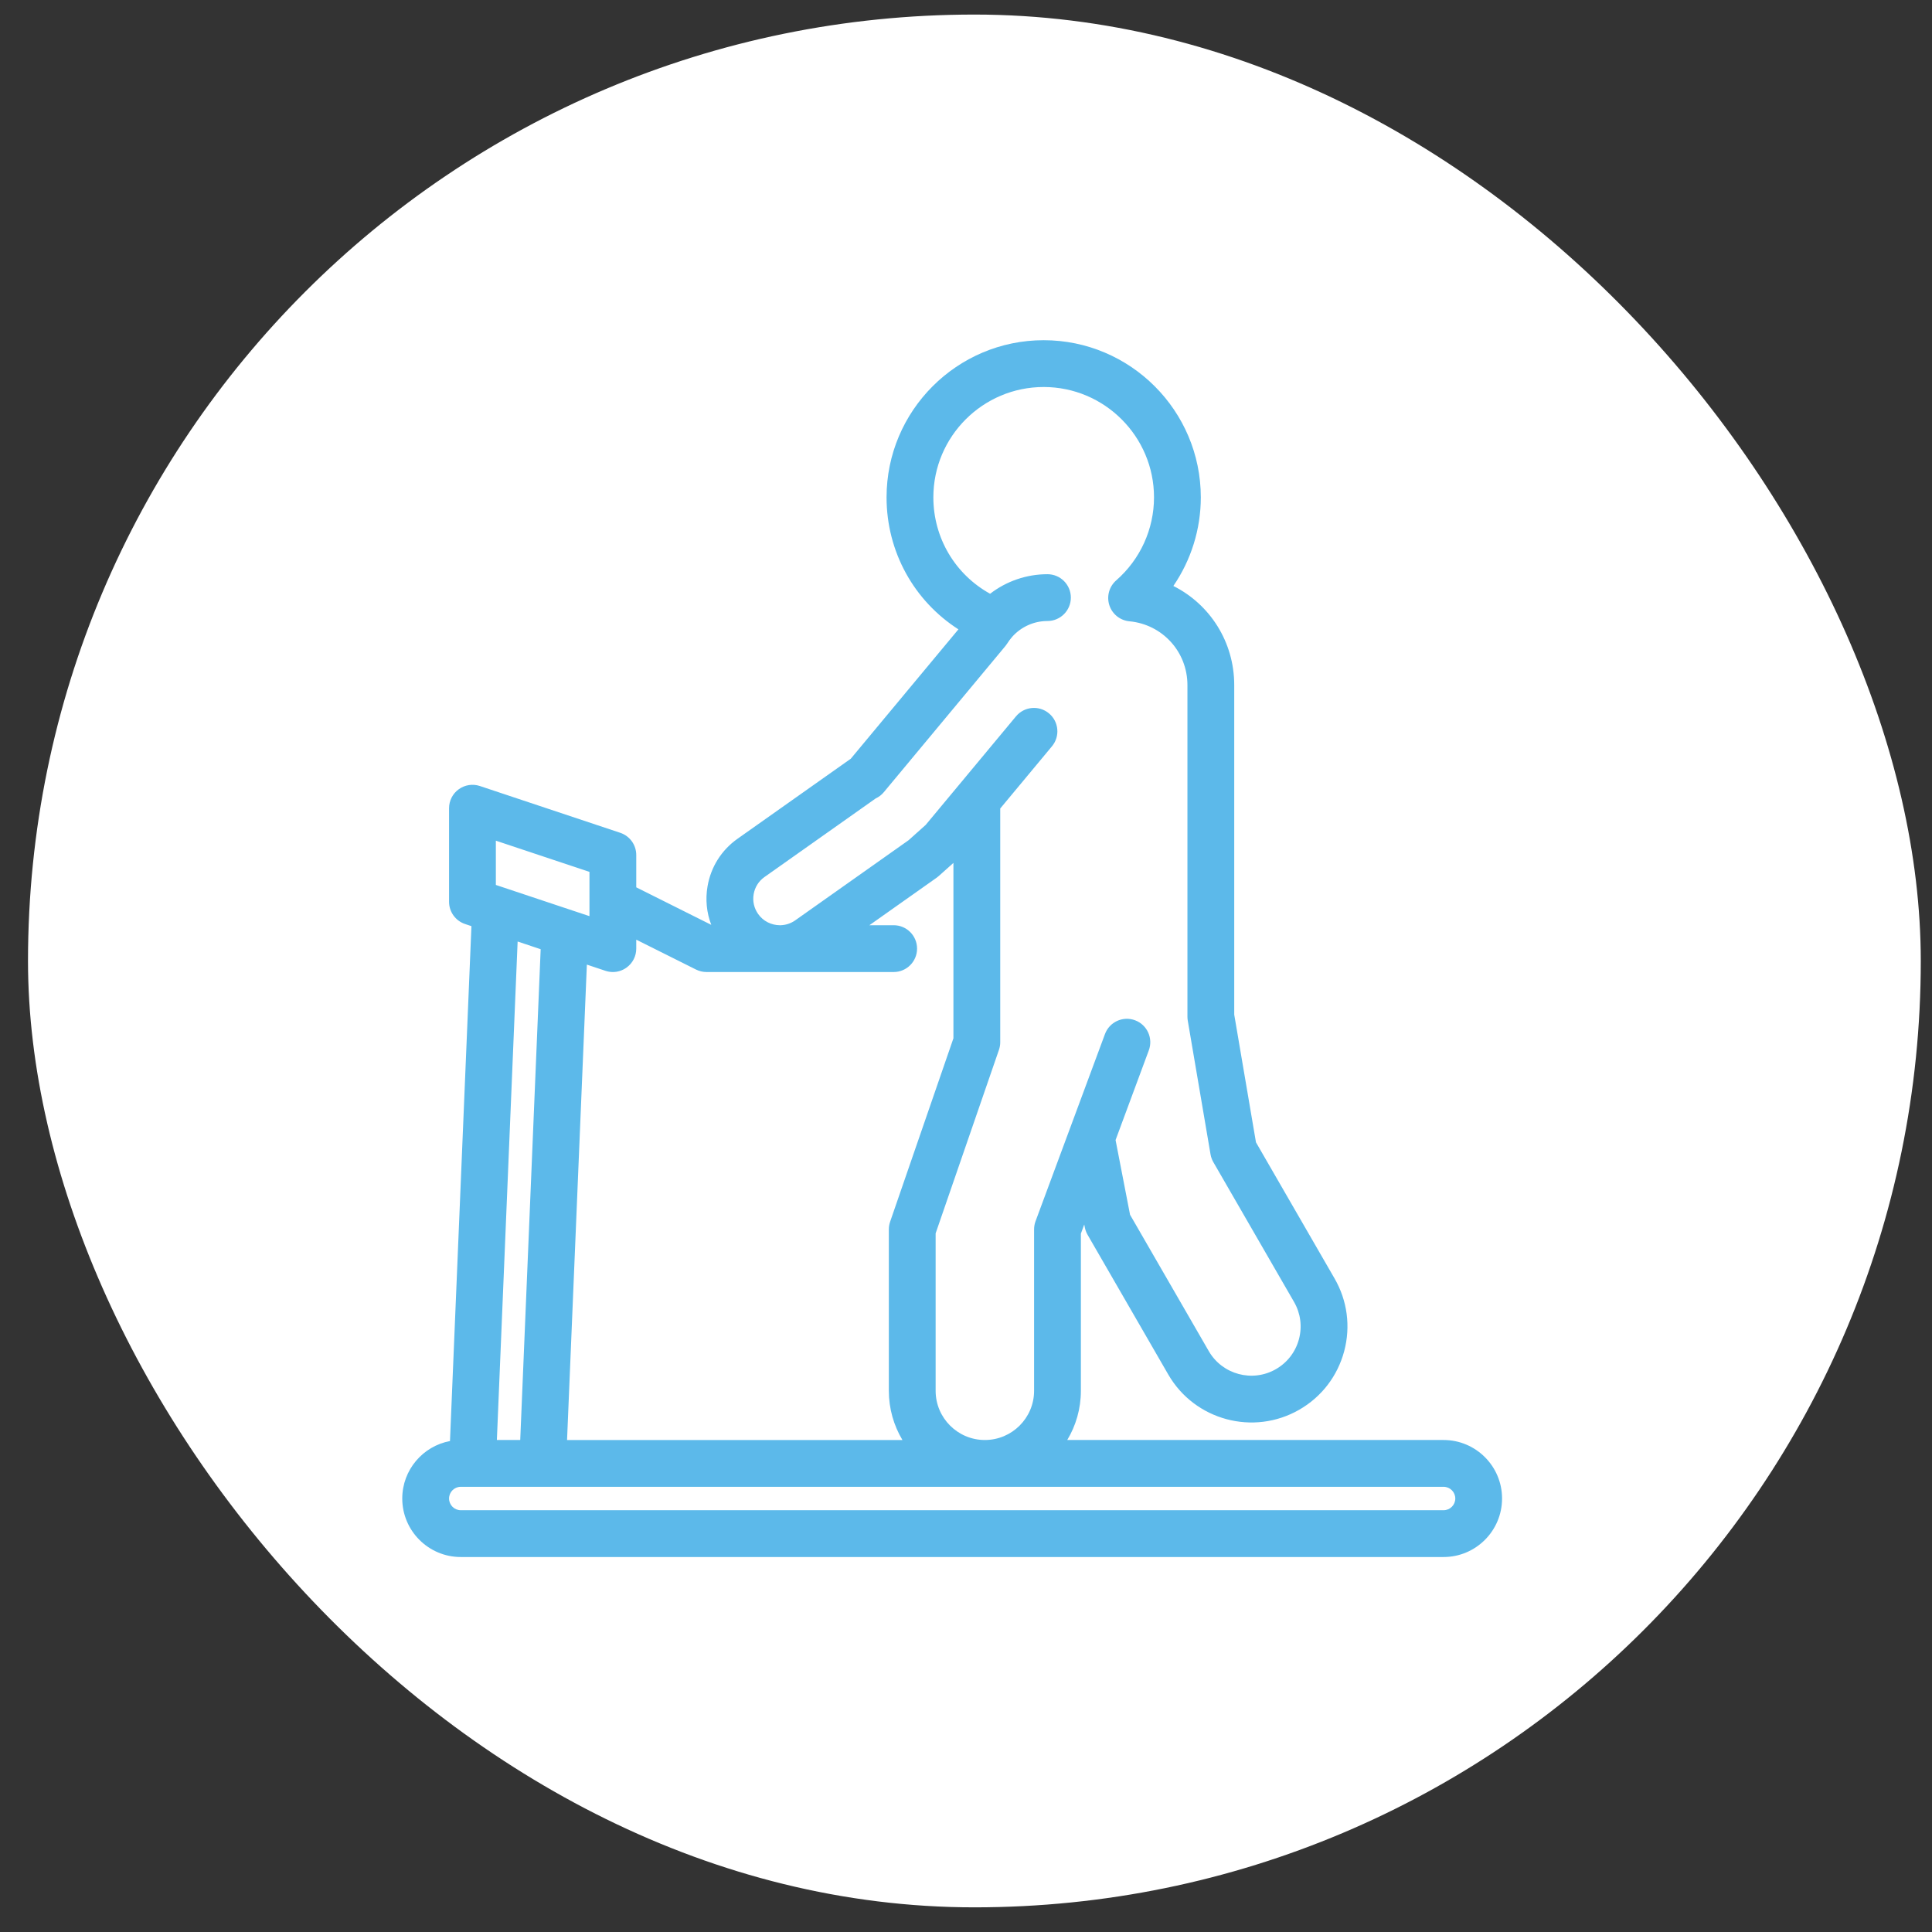
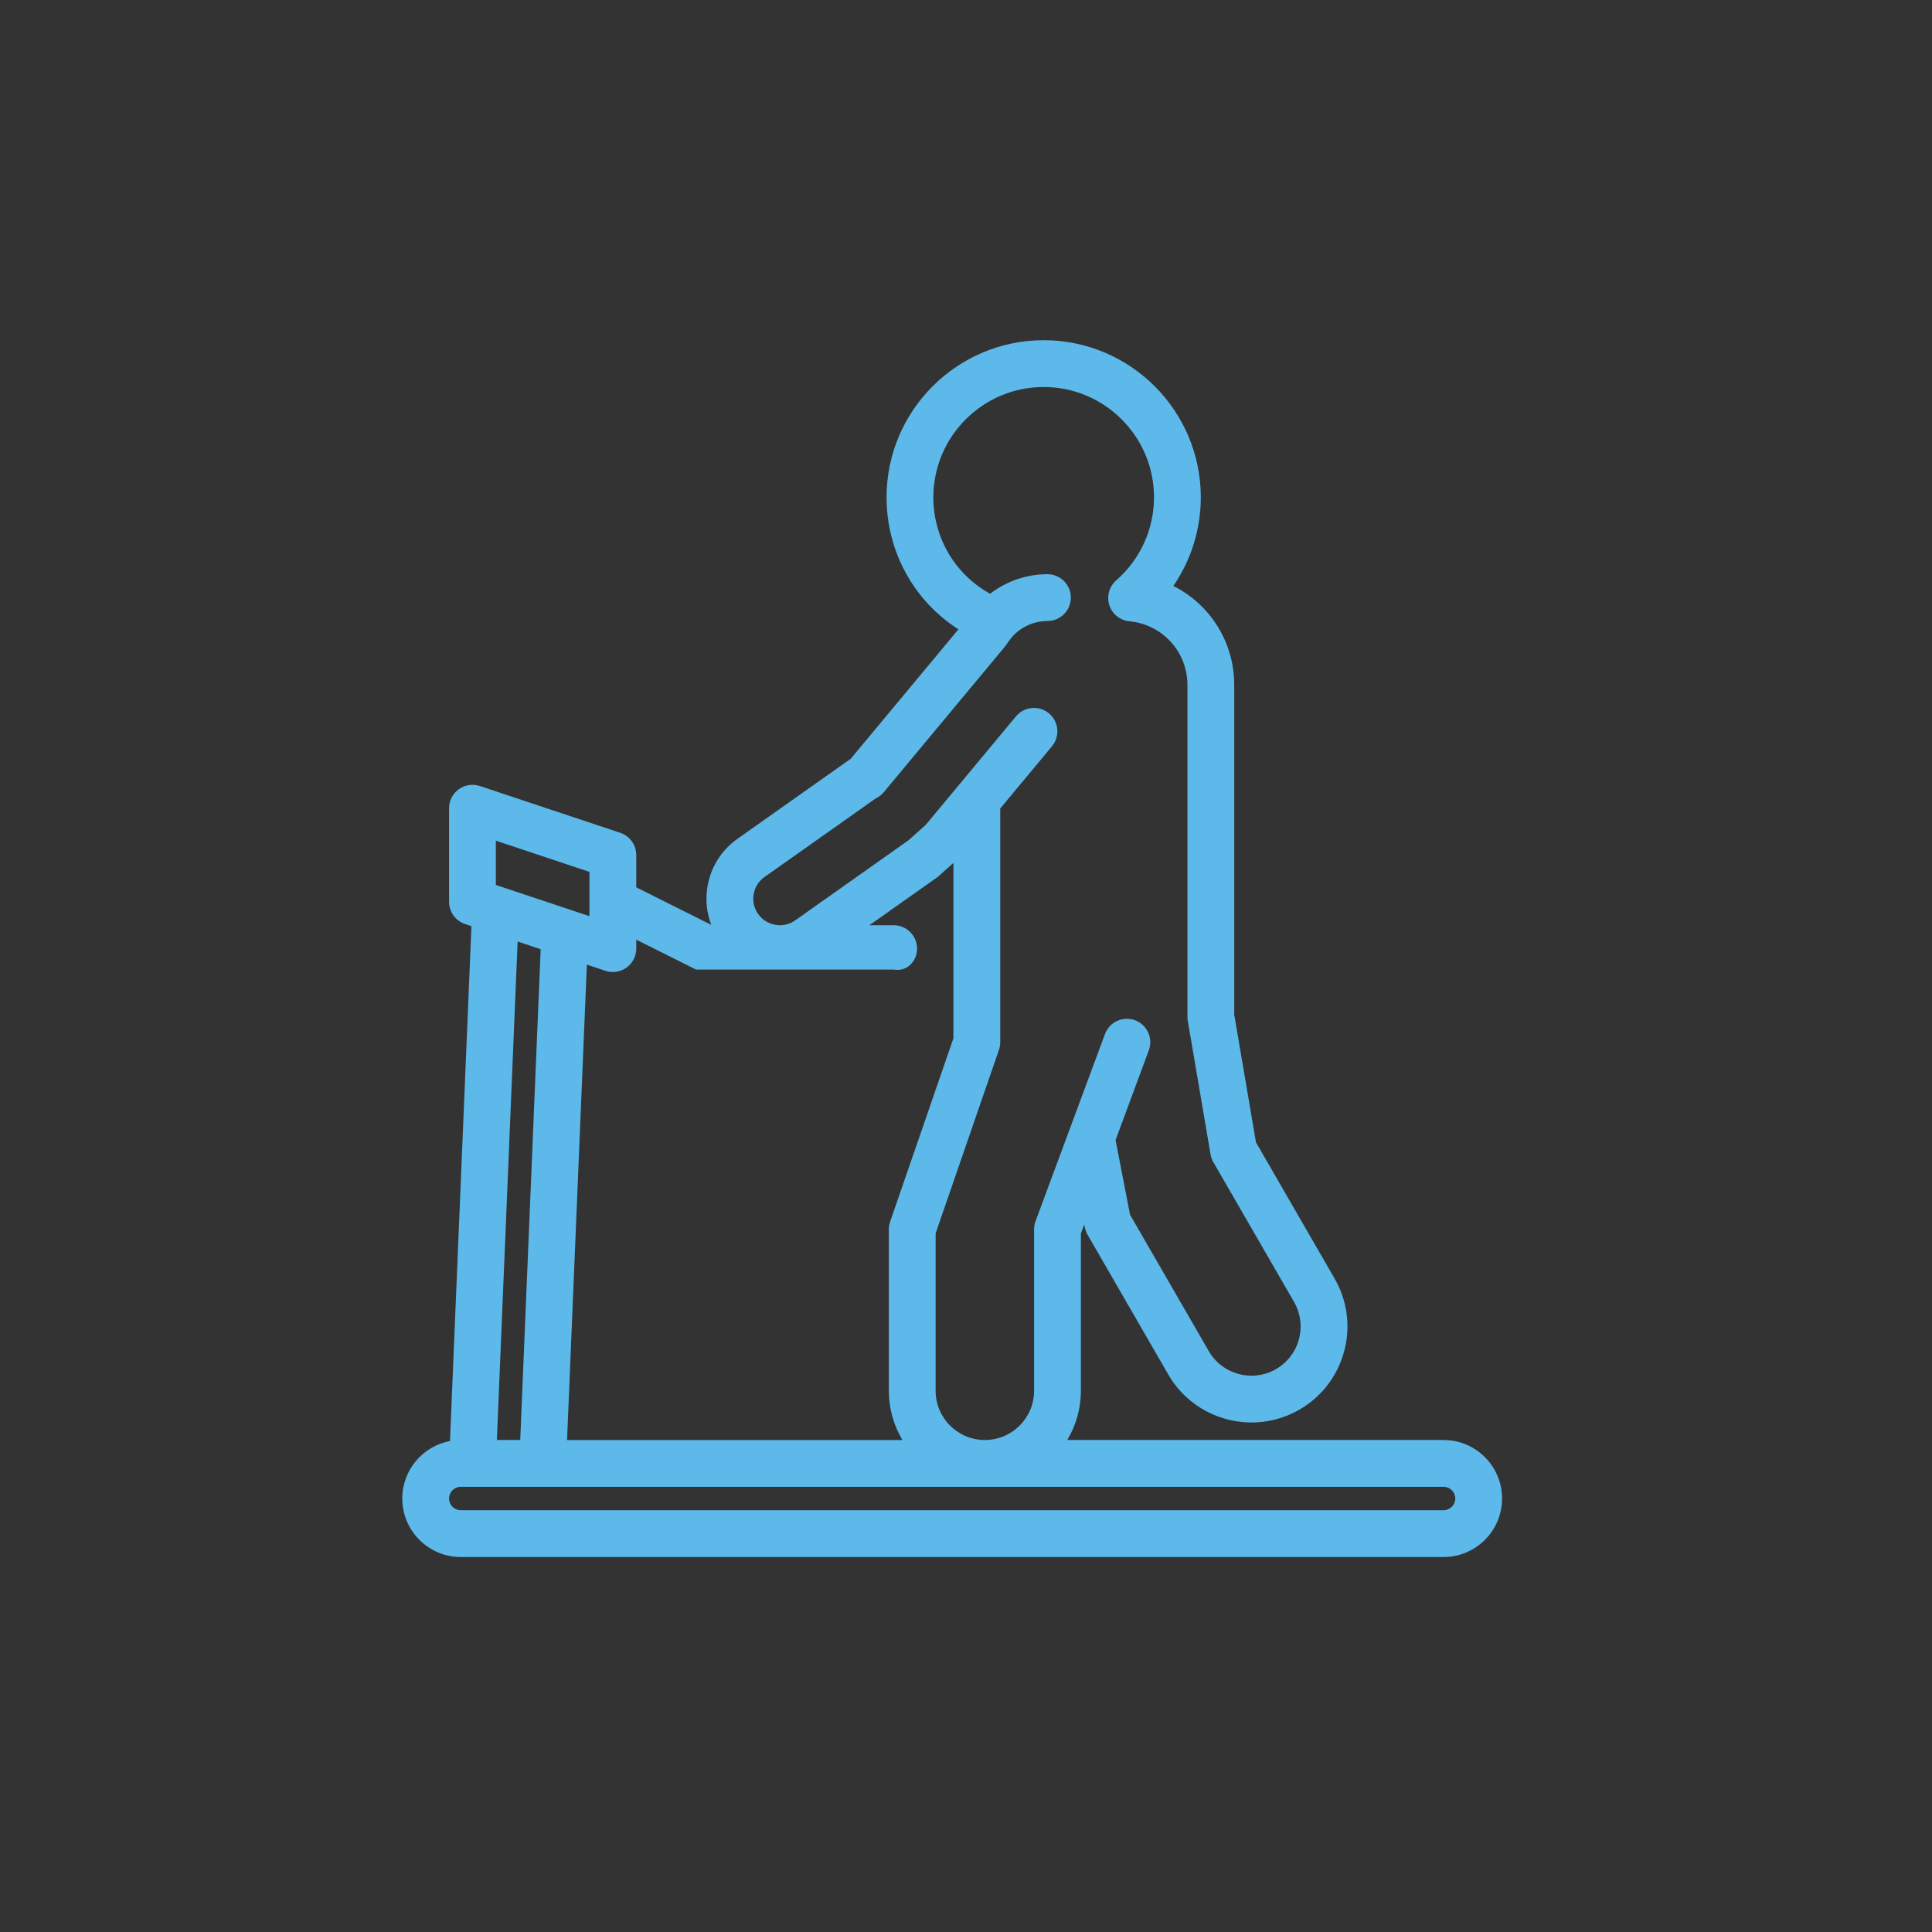
<svg xmlns="http://www.w3.org/2000/svg" width="67" height="67" viewBox="0 0 67 67" fill="none">
  <rect x="0" y="0" width="67" height="67" fill="#333333" stroke="none" />
-   <rect x="0.971" y="0.505" width="65.64" height="65.64" rx="32.82" fill="white" />
-   <path d="M50.062 49.938H37.011C37.311 49.439 37.484 48.855 37.484 48.232V42.781L37.601 42.464L37.621 42.568C37.639 42.656 37.67 42.741 37.715 42.819L40.514 47.666C41.432 49.256 43.472 49.803 45.062 48.885C45.833 48.44 46.383 47.722 46.614 46.863C46.844 46.004 46.726 45.106 46.281 44.336L43.556 39.615L42.802 35.186V23.758C42.802 22.257 41.955 20.954 40.691 20.321C41.305 19.424 41.643 18.354 41.643 17.247C41.642 14.242 39.198 11.798 36.194 11.798C33.19 11.798 30.745 14.242 30.745 17.247C30.745 19.133 31.696 20.836 33.237 21.825L29.505 26.311L25.576 29.088C25.021 29.48 24.652 30.065 24.537 30.735C24.458 31.192 24.504 31.651 24.666 32.073L22.065 30.772V29.651C22.065 29.302 21.842 28.992 21.51 28.881L16.641 27.258C16.394 27.176 16.122 27.217 15.91 27.37C15.698 27.522 15.573 27.767 15.573 28.028V31.274C15.573 31.623 15.797 31.933 16.128 32.044L16.349 32.118L15.605 49.974C14.664 50.15 13.95 50.976 13.95 51.967C13.95 53.086 14.86 53.996 15.979 53.996H50.062C51.18 53.996 52.09 53.086 52.09 51.967C52.091 50.849 51.181 49.938 50.062 49.938ZM26.136 31.01C26.178 30.767 26.311 30.555 26.512 30.414L30.368 27.689C30.477 27.639 30.574 27.565 30.651 27.471L34.865 22.405C34.889 22.376 34.911 22.346 34.931 22.314C34.977 22.24 35.032 22.166 35.095 22.093C35.098 22.09 35.1 22.087 35.102 22.084C35.413 21.736 35.858 21.536 36.324 21.536C36.773 21.536 37.136 21.173 37.136 20.724C37.136 20.276 36.773 19.913 36.324 19.913C35.6 19.913 34.902 20.155 34.336 20.591C33.127 19.922 32.368 18.658 32.368 17.247C32.368 15.137 34.084 13.421 36.194 13.421C38.303 13.421 40.02 15.137 40.02 17.247C40.02 18.35 39.542 19.4 38.709 20.127C38.465 20.341 38.371 20.679 38.471 20.988C38.571 21.297 38.845 21.516 39.168 21.546C40.314 21.654 41.179 22.605 41.179 23.758V35.255C41.179 35.3 41.183 35.346 41.19 35.391L41.98 40.031C41.996 40.126 42.029 40.218 42.077 40.301L44.875 45.148C45.103 45.543 45.164 46.002 45.046 46.443C44.928 46.883 44.645 47.251 44.251 47.479C43.435 47.95 42.39 47.67 41.919 46.855L39.189 42.126L38.687 39.536L39.84 36.425C39.996 36.005 39.782 35.538 39.362 35.382C38.942 35.226 38.474 35.44 38.319 35.861L37.086 39.185L35.911 42.353C35.878 42.443 35.861 42.539 35.861 42.635V48.232C35.861 49.173 35.095 49.938 34.154 49.938C33.213 49.938 32.447 49.173 32.447 48.232V42.771L34.643 36.407C34.672 36.322 34.687 36.233 34.687 36.143V28.038L36.481 25.881C36.768 25.536 36.721 25.024 36.376 24.738C36.032 24.451 35.52 24.498 35.233 24.843L33.252 27.225L32.102 28.607L31.51 29.137L27.576 31.918C27.423 32.026 27.248 32.08 27.073 32.086H27.042C26.754 32.084 26.47 31.95 26.292 31.697C26.15 31.496 26.094 31.252 26.136 31.01ZM21.254 33.709C21.422 33.709 21.588 33.656 21.728 33.555C21.94 33.403 22.065 33.158 22.065 32.897V32.587L24.137 33.623C24.25 33.679 24.374 33.709 24.5 33.709H30.992C31.44 33.709 31.803 33.345 31.803 32.897C31.803 32.449 31.44 32.086 30.992 32.086H30.15L32.485 30.436C32.51 30.418 32.535 30.398 32.557 30.378L33.064 29.925V36.007L30.868 42.37C30.839 42.456 30.824 42.545 30.824 42.635V48.232C30.824 48.855 30.997 49.439 31.296 49.939H19.665L20.352 33.452L20.997 33.667C21.081 33.695 21.168 33.709 21.254 33.709ZM17.196 29.154L20.442 30.236V31.771L19.843 31.572H19.843L19.522 31.465L17.196 30.689V29.154ZM18.75 32.918L18.041 49.938H17.231L17.951 32.651L18.75 32.918ZM50.062 52.373H15.979C15.755 52.373 15.573 52.191 15.573 51.967C15.573 51.743 15.755 51.561 15.979 51.561H50.062C50.286 51.561 50.468 51.743 50.468 51.967C50.468 52.191 50.286 52.373 50.062 52.373Z" fill="#5CB9EA" />
+   <path d="M50.062 49.938H37.011C37.311 49.439 37.484 48.855 37.484 48.232V42.781L37.601 42.464L37.621 42.568C37.639 42.656 37.67 42.741 37.715 42.819L40.514 47.666C41.432 49.256 43.472 49.803 45.062 48.885C45.833 48.44 46.383 47.722 46.614 46.863C46.844 46.004 46.726 45.106 46.281 44.336L43.556 39.615L42.802 35.186V23.758C42.802 22.257 41.955 20.954 40.691 20.321C41.305 19.424 41.643 18.354 41.643 17.247C41.642 14.242 39.198 11.798 36.194 11.798C33.19 11.798 30.745 14.242 30.745 17.247C30.745 19.133 31.696 20.836 33.237 21.825L29.505 26.311L25.576 29.088C25.021 29.48 24.652 30.065 24.537 30.735C24.458 31.192 24.504 31.651 24.666 32.073L22.065 30.772V29.651C22.065 29.302 21.842 28.992 21.51 28.881L16.641 27.258C16.394 27.176 16.122 27.217 15.91 27.37C15.698 27.522 15.573 27.767 15.573 28.028V31.274C15.573 31.623 15.797 31.933 16.128 32.044L16.349 32.118L15.605 49.974C14.664 50.15 13.95 50.976 13.95 51.967C13.95 53.086 14.86 53.996 15.979 53.996H50.062C51.18 53.996 52.09 53.086 52.09 51.967C52.091 50.849 51.181 49.938 50.062 49.938ZM26.136 31.01C26.178 30.767 26.311 30.555 26.512 30.414L30.368 27.689C30.477 27.639 30.574 27.565 30.651 27.471L34.865 22.405C34.889 22.376 34.911 22.346 34.931 22.314C34.977 22.24 35.032 22.166 35.095 22.093C35.098 22.09 35.1 22.087 35.102 22.084C35.413 21.736 35.858 21.536 36.324 21.536C36.773 21.536 37.136 21.173 37.136 20.724C37.136 20.276 36.773 19.913 36.324 19.913C35.6 19.913 34.902 20.155 34.336 20.591C33.127 19.922 32.368 18.658 32.368 17.247C32.368 15.137 34.084 13.421 36.194 13.421C38.303 13.421 40.02 15.137 40.02 17.247C40.02 18.35 39.542 19.4 38.709 20.127C38.465 20.341 38.371 20.679 38.471 20.988C38.571 21.297 38.845 21.516 39.168 21.546C40.314 21.654 41.179 22.605 41.179 23.758V35.255C41.179 35.3 41.183 35.346 41.19 35.391L41.98 40.031C41.996 40.126 42.029 40.218 42.077 40.301L44.875 45.148C45.103 45.543 45.164 46.002 45.046 46.443C44.928 46.883 44.645 47.251 44.251 47.479C43.435 47.95 42.39 47.67 41.919 46.855L39.189 42.126L38.687 39.536L39.84 36.425C39.996 36.005 39.782 35.538 39.362 35.382C38.942 35.226 38.474 35.44 38.319 35.861L37.086 39.185L35.911 42.353C35.878 42.443 35.861 42.539 35.861 42.635V48.232C35.861 49.173 35.095 49.938 34.154 49.938C33.213 49.938 32.447 49.173 32.447 48.232V42.771L34.643 36.407C34.672 36.322 34.687 36.233 34.687 36.143V28.038L36.481 25.881C36.768 25.536 36.721 25.024 36.376 24.738C36.032 24.451 35.52 24.498 35.233 24.843L33.252 27.225L32.102 28.607L31.51 29.137L27.576 31.918C27.423 32.026 27.248 32.08 27.073 32.086H27.042C26.754 32.084 26.47 31.95 26.292 31.697C26.15 31.496 26.094 31.252 26.136 31.01ZM21.254 33.709C21.422 33.709 21.588 33.656 21.728 33.555C21.94 33.403 22.065 33.158 22.065 32.897V32.587L24.137 33.623H30.992C31.44 33.709 31.803 33.345 31.803 32.897C31.803 32.449 31.44 32.086 30.992 32.086H30.15L32.485 30.436C32.51 30.418 32.535 30.398 32.557 30.378L33.064 29.925V36.007L30.868 42.37C30.839 42.456 30.824 42.545 30.824 42.635V48.232C30.824 48.855 30.997 49.439 31.296 49.939H19.665L20.352 33.452L20.997 33.667C21.081 33.695 21.168 33.709 21.254 33.709ZM17.196 29.154L20.442 30.236V31.771L19.843 31.572H19.843L19.522 31.465L17.196 30.689V29.154ZM18.75 32.918L18.041 49.938H17.231L17.951 32.651L18.75 32.918ZM50.062 52.373H15.979C15.755 52.373 15.573 52.191 15.573 51.967C15.573 51.743 15.755 51.561 15.979 51.561H50.062C50.286 51.561 50.468 51.743 50.468 51.967C50.468 52.191 50.286 52.373 50.062 52.373Z" fill="#5CB9EA" />
</svg>